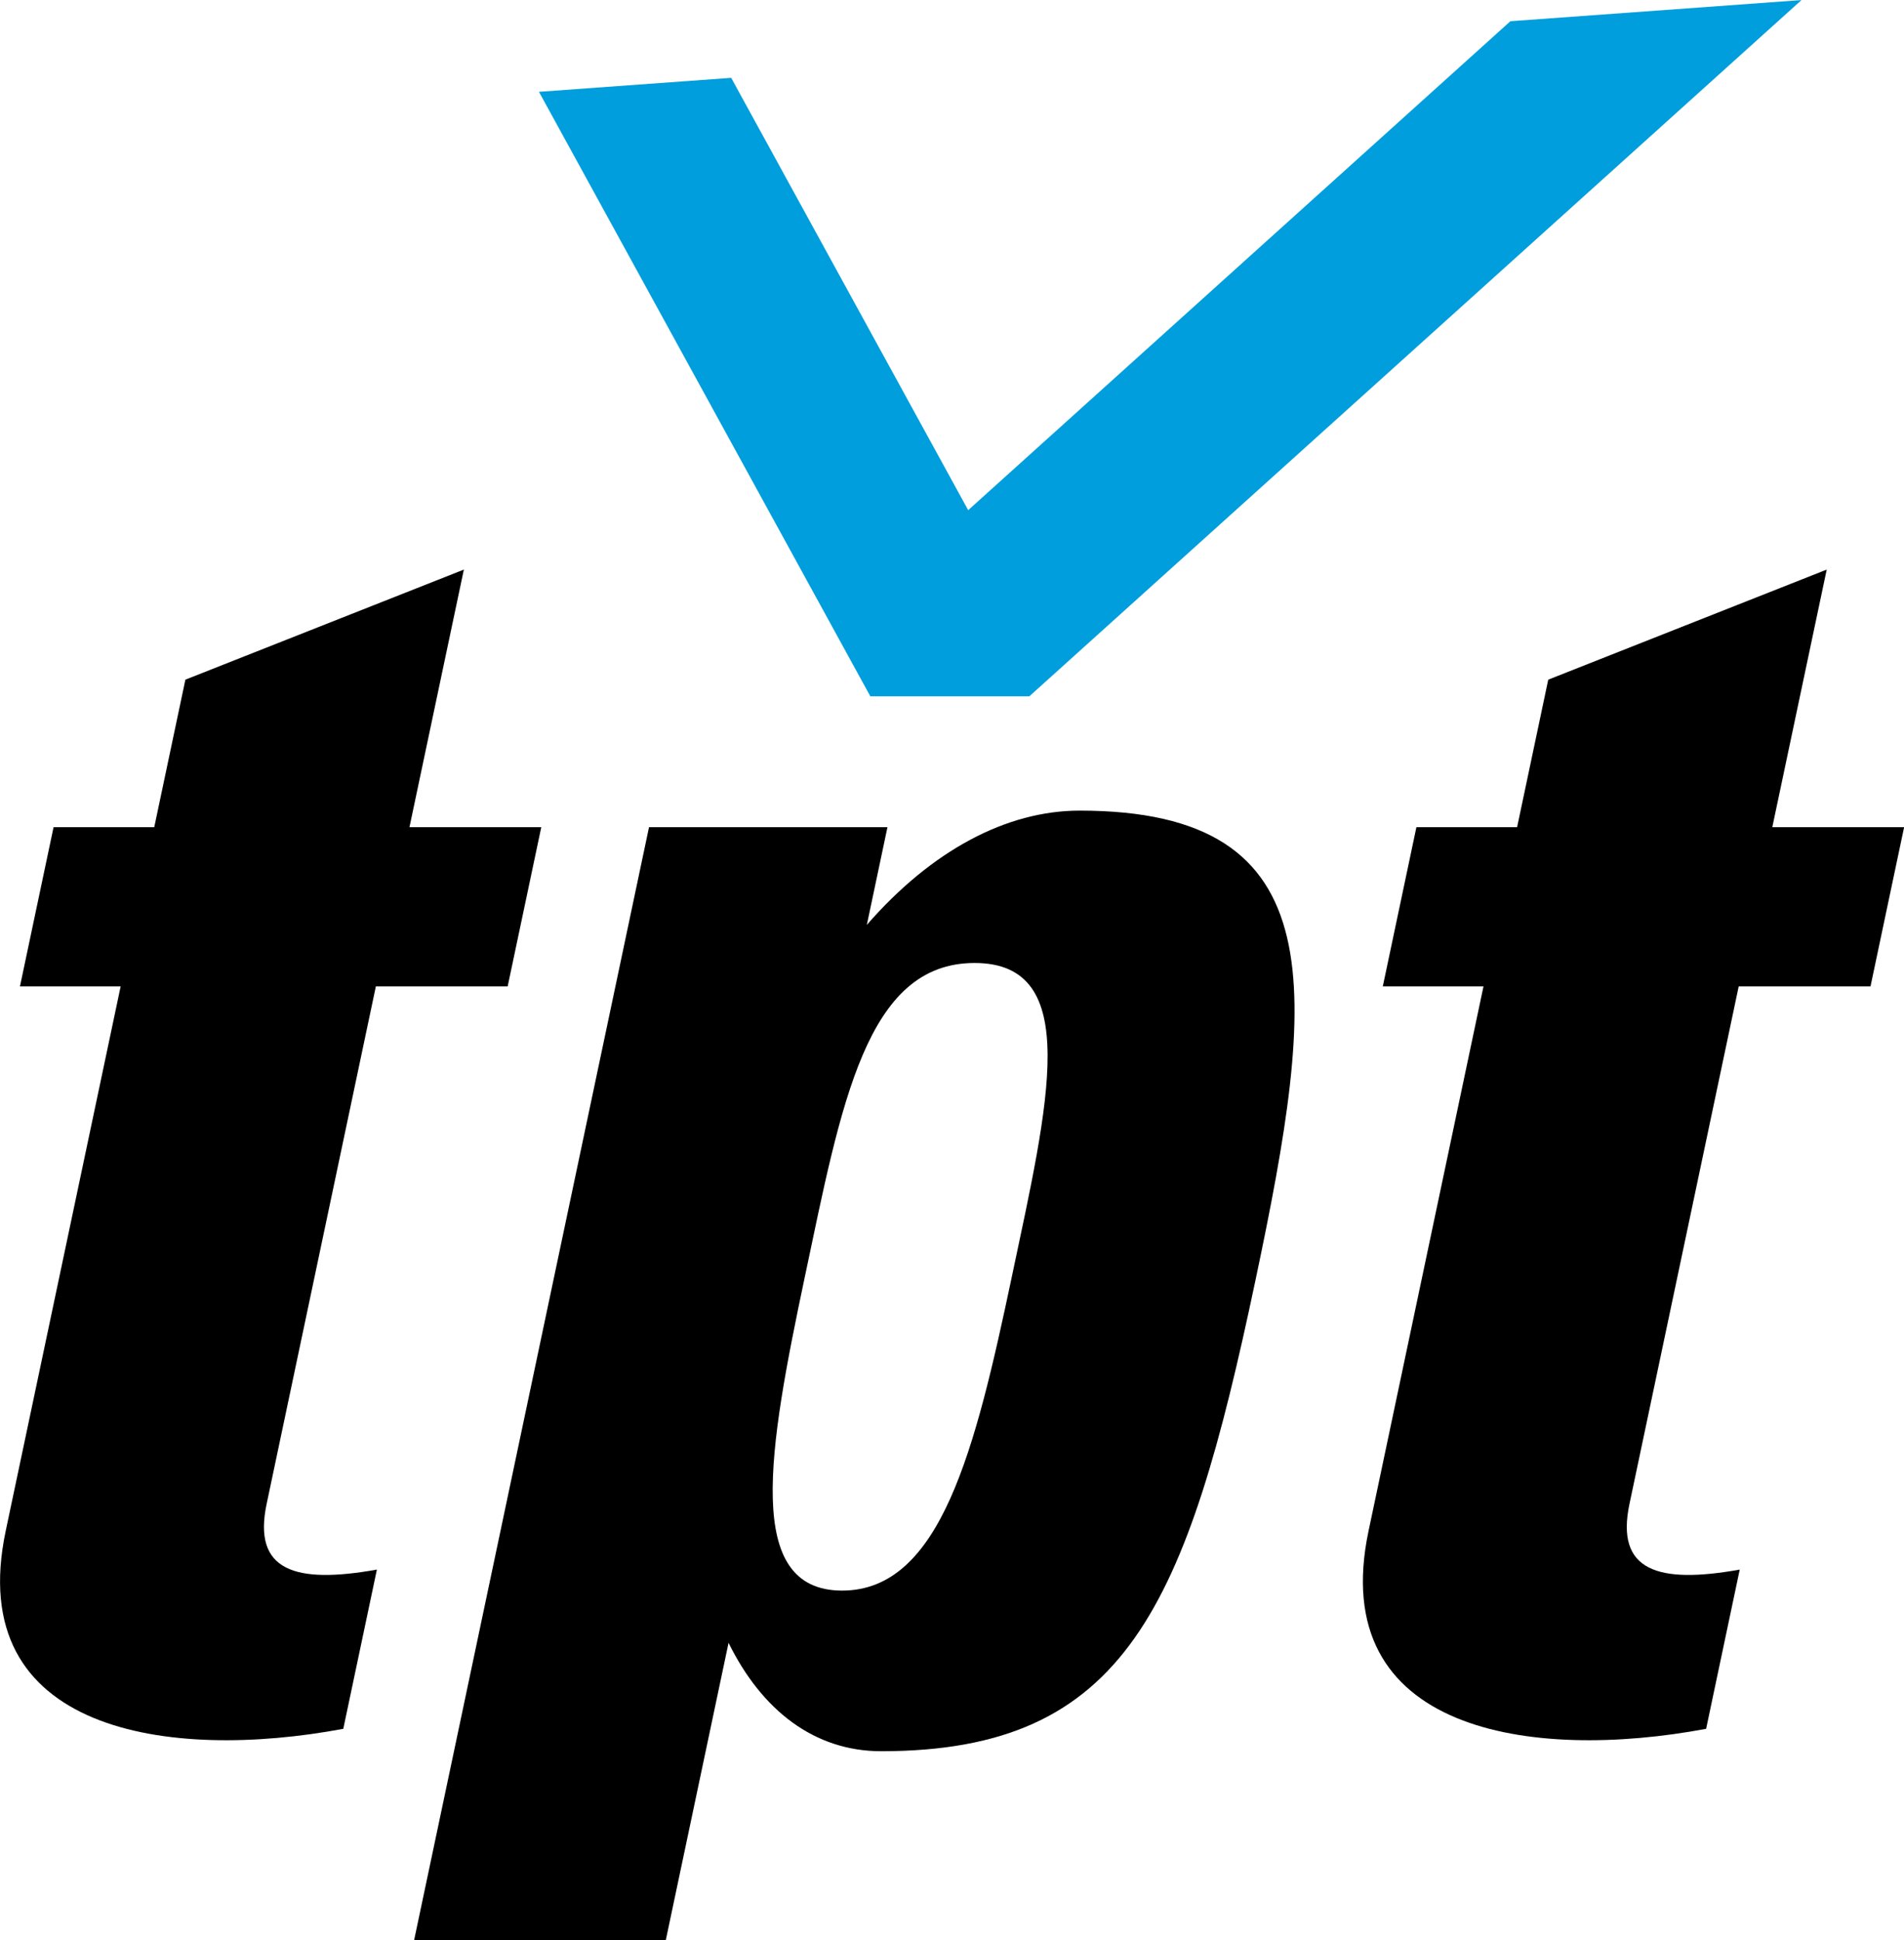
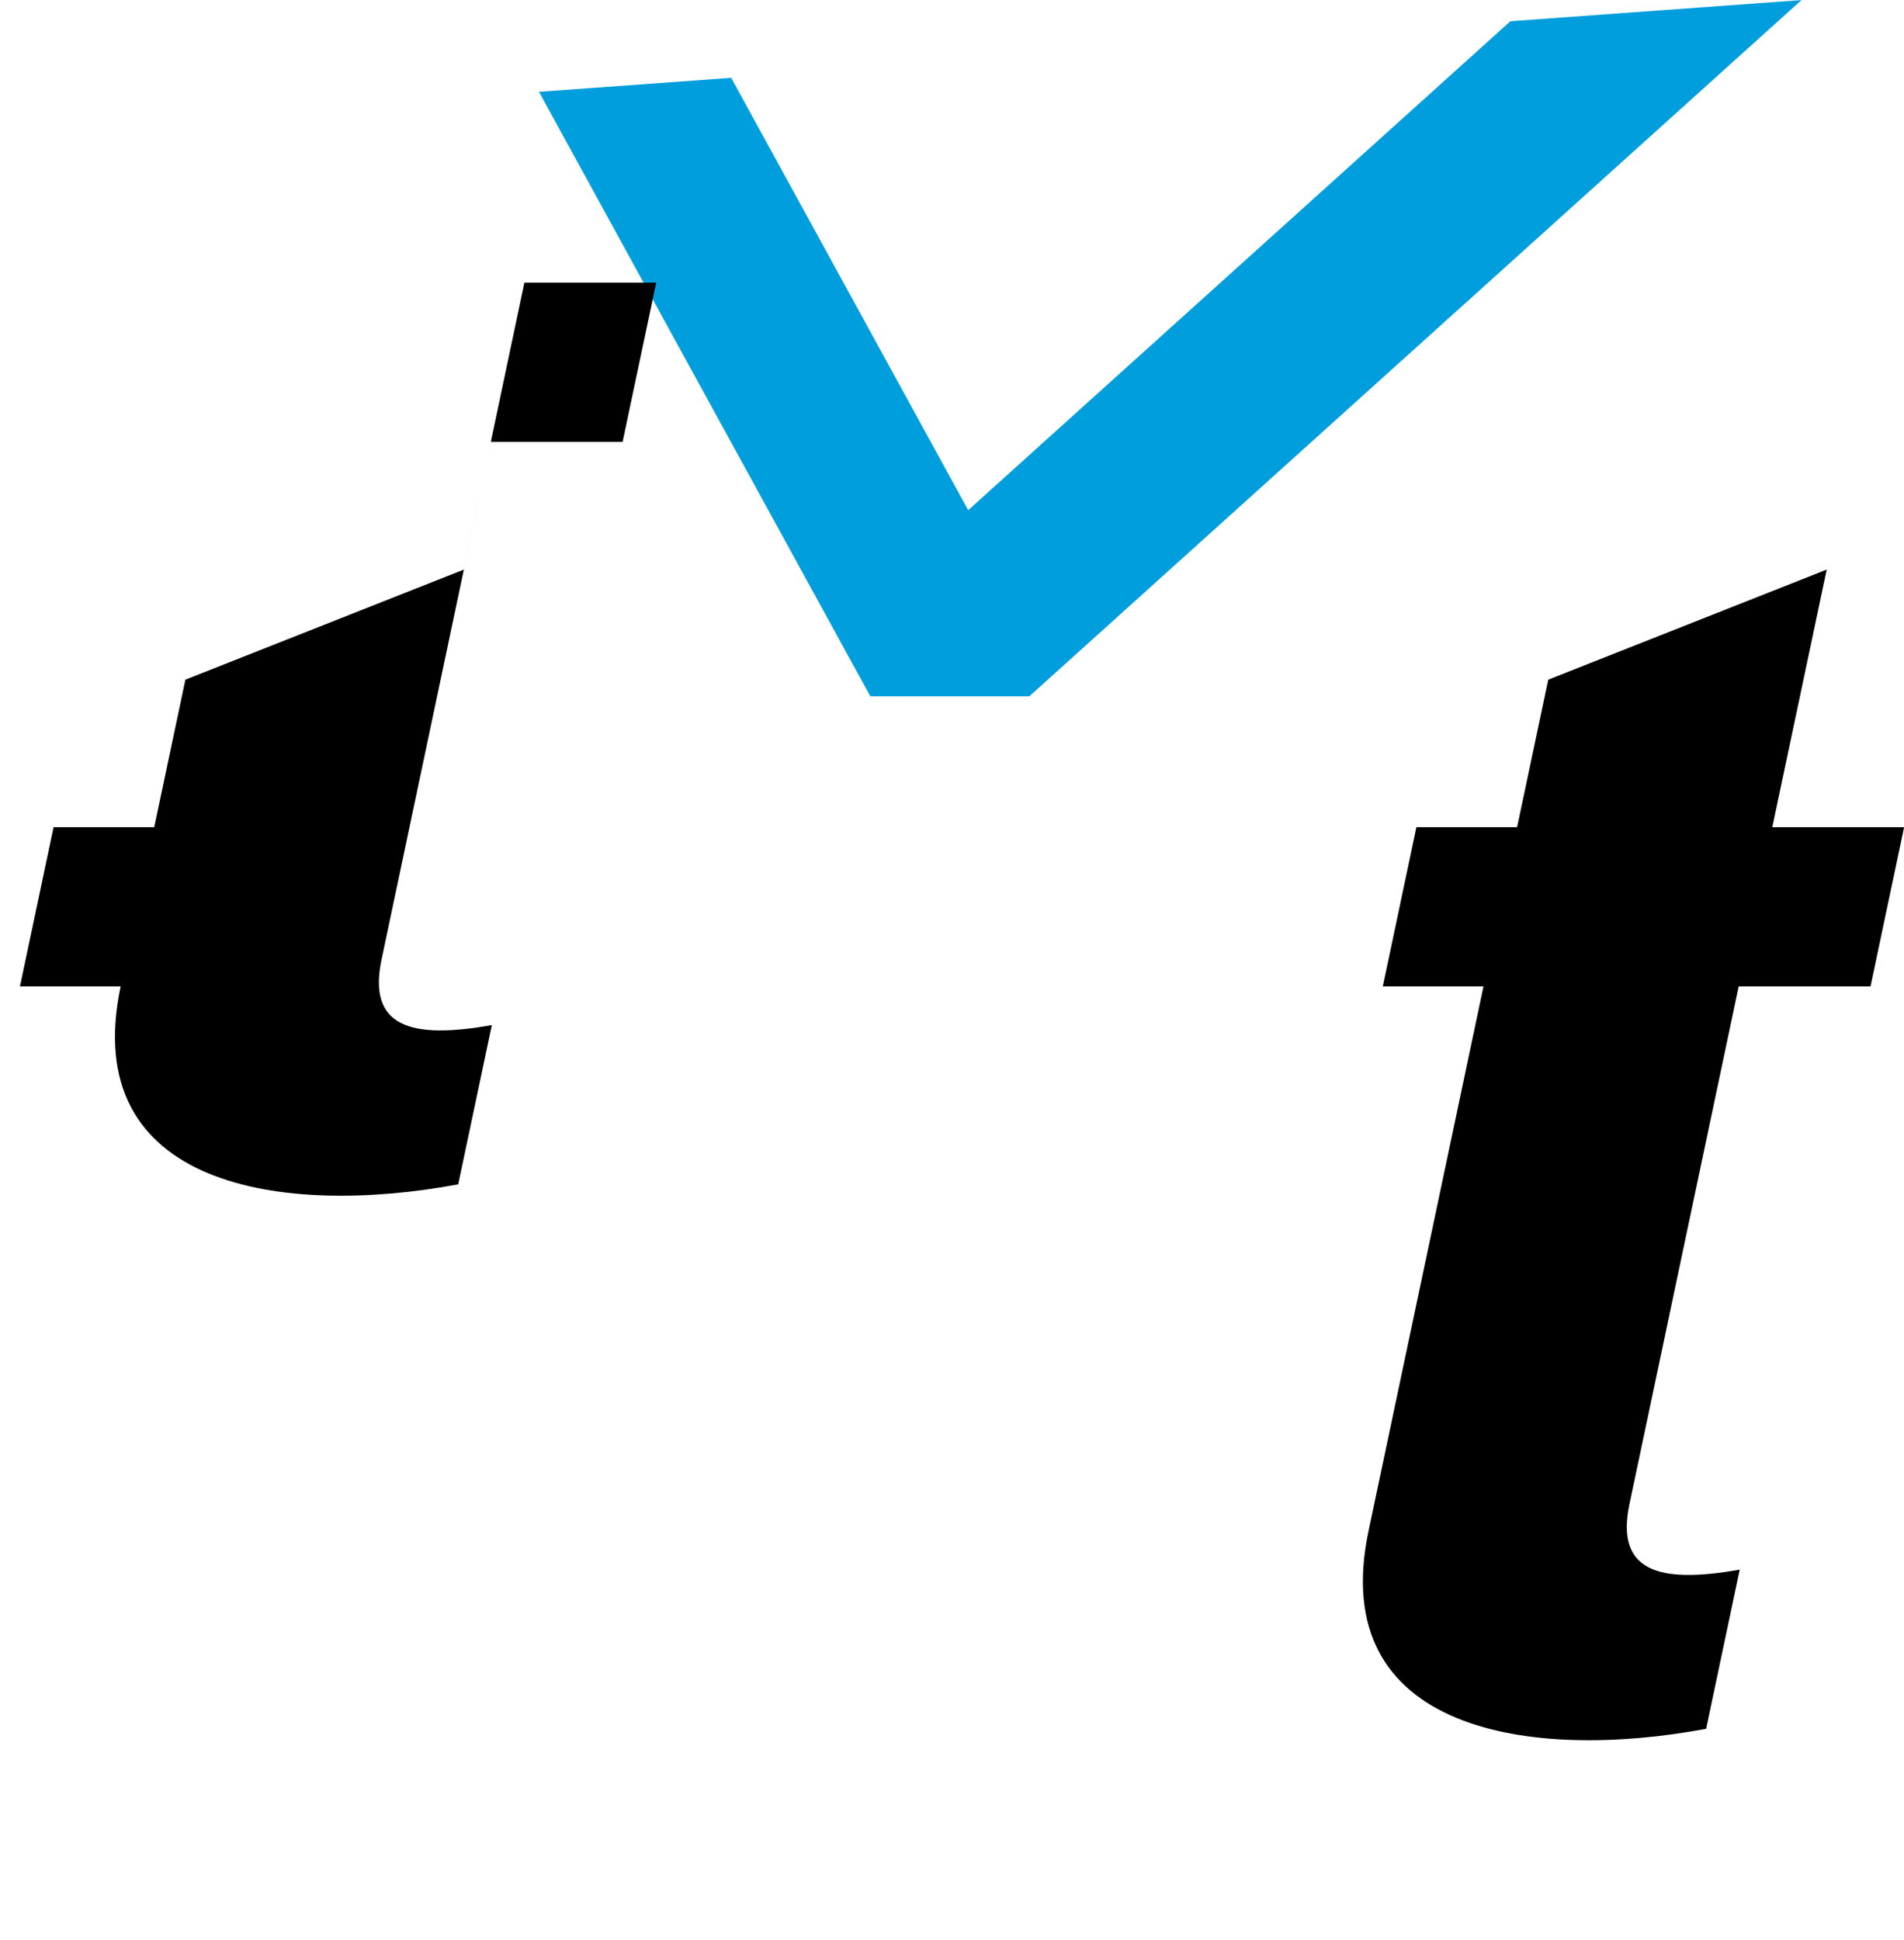
<svg xmlns="http://www.w3.org/2000/svg" xmlns:ns1="http://www.inkscape.org/namespaces/inkscape" xmlns:ns2="http://sodipodi.sourceforge.net/DTD/sodipodi-0.dtd" width="264.583mm" height="269.535mm" viewBox="0 0 264.583 269.535" version="1.1" id="svg24940" ns1:version="0.92.2 (5c3e80d, 2017-08-06)" ns2:docname="Twin Cities Public Television logo 2000.svg">
  <defs id="defs24934">
    <filter style="color-interpolation-filters:sRGB" ns1:label="Invert" id="filter25008">
      <feColorMatrix type="hueRotate" values="180" result="color1" id="feColorMatrix25004" />
      <feColorMatrix values="-1 0 0 0 1 0 -1 0 0 1 0 0 -1 0 1 -0.21 -0.72 -0.07 2 0 " result="color2" id="feColorMatrix25006" />
    </filter>
  </defs>
  <ns2:namedview id="base" pagecolor="#ffffff" bordercolor="#666666" borderopacity="1.0" ns1:pageopacity="0.0" ns1:pageshadow="2" ns1:zoom="0.35" ns1:cx="391.7913" ns1:cy="482.65368" ns1:document-units="mm" ns1:current-layer="layer1" showgrid="false" showguides="true" ns1:guide-bbox="true" ns1:window-width="1366" ns1:window-height="705" ns1:window-x="-8" ns1:window-y="-8" ns1:window-maximized="1" fit-margin-top="0" fit-margin-left="0" fit-margin-right="0" fit-margin-bottom="0" />
  <g ns1:label="Layer 1" ns1:groupmode="layer" id="layer1" transform="translate(-64.31,63.249)">
    <g id="g25014" transform="matrix(2.435,0,0,2.435,-92.278,-295.996)" style="stroke-width:0.411">
-       <path ns1:connector-curvature="0" id="rect24968" d="m 125.925,141.84 c -4.173,-1.7e-4 -8.441,2.266 -12.149,6.52 l 1.177,-5.575 h -13.607 l -7.141,33.829 -1.356,6.425 -4.907,23.246 h 14.363 l 3.58,-16.957 c 1.902,3.862 4.902,6.185 8.711,6.185 14.009,-2.4e-4 17.432,-8.273 21.351,-26.836 3.495,-16.558 4.656,-26.836 -10.021,-26.837 z m -6.001,8.694 c 6.192,0 4.214,8.017 2.126,17.907 -2.088,9.89 -4.062,17.907 -9.686,17.906 -5.624,-8.5e-4 -4.213,-8.017 -2.126,-17.906 2.088,-9.889 3.494,-17.906 9.686,-17.907 z" style="opacity:1;fill:#000000;fill-opacity:1;stroke:none;stroke-width:2.685;stroke-linecap:square;stroke-linejoin:miter;stroke-miterlimit:4;stroke-dasharray:none;stroke-opacity:0.4" />
      <path ns1:connector-curvature="0" id="path24984" d="m 167.115,95.588 -16.612,1.207 -30.943,27.9 -13.525,-24.669 -10.971,0.797 18.913,34.496 h 9.071 z" style="fill:#009edc;fill-opacity:1;stroke:none;stroke-width:0.109px;stroke-linecap:butt;stroke-linejoin:miter;stroke-opacity:1" />
-       <path ns1:connector-curvature="0" id="path24993" d="m 90.779,128.086 -15.892,6.281 -1.777,8.419 h -5.746 l -1.918,9.087 h 5.746 l -6.559,31.07 c -2.428,11.504 9.311,13.153 19.265,11.292 l 1.918,-9.087 c -4.659,0.834 -7.1,0.083 -6.293,-3.742 l 6.234,-29.534 h 7.522 l 1.918,-9.087 h -7.522 z" style="fill:#000000;fill-opacity:1;stroke:none;stroke-width:0.109px;stroke-linecap:butt;stroke-linejoin:miter;stroke-opacity:1" />
+       <path ns1:connector-curvature="0" id="path24993" d="m 90.779,128.086 -15.892,6.281 -1.777,8.419 h -5.746 l -1.918,9.087 h 5.746 c -2.428,11.504 9.311,13.153 19.265,11.292 l 1.918,-9.087 c -4.659,0.834 -7.1,0.083 -6.293,-3.742 l 6.234,-29.534 h 7.522 l 1.918,-9.087 h -7.522 z" style="fill:#000000;fill-opacity:1;stroke:none;stroke-width:0.109px;stroke-linecap:butt;stroke-linejoin:miter;stroke-opacity:1" />
      <path ns1:connector-curvature="0" style="fill:#000000;fill-opacity:1;stroke:none;stroke-width:0.109px;stroke-linecap:butt;stroke-linejoin:miter;stroke-opacity:1" d="m 168.555,128.086 -15.892,6.281 -1.777,8.419 H 145.139 l -1.918,9.087 h 5.746 l -6.559,31.07 c -2.428,11.504 9.31,13.153 19.265,11.292 l 1.918,-9.087 c -4.659,0.834 -7.1,0.083 -6.293,-3.742 l 6.234,-29.534 h 7.522 l 1.918,-9.087 h -7.522 z" id="path24998" />
    </g>
  </g>
</svg>